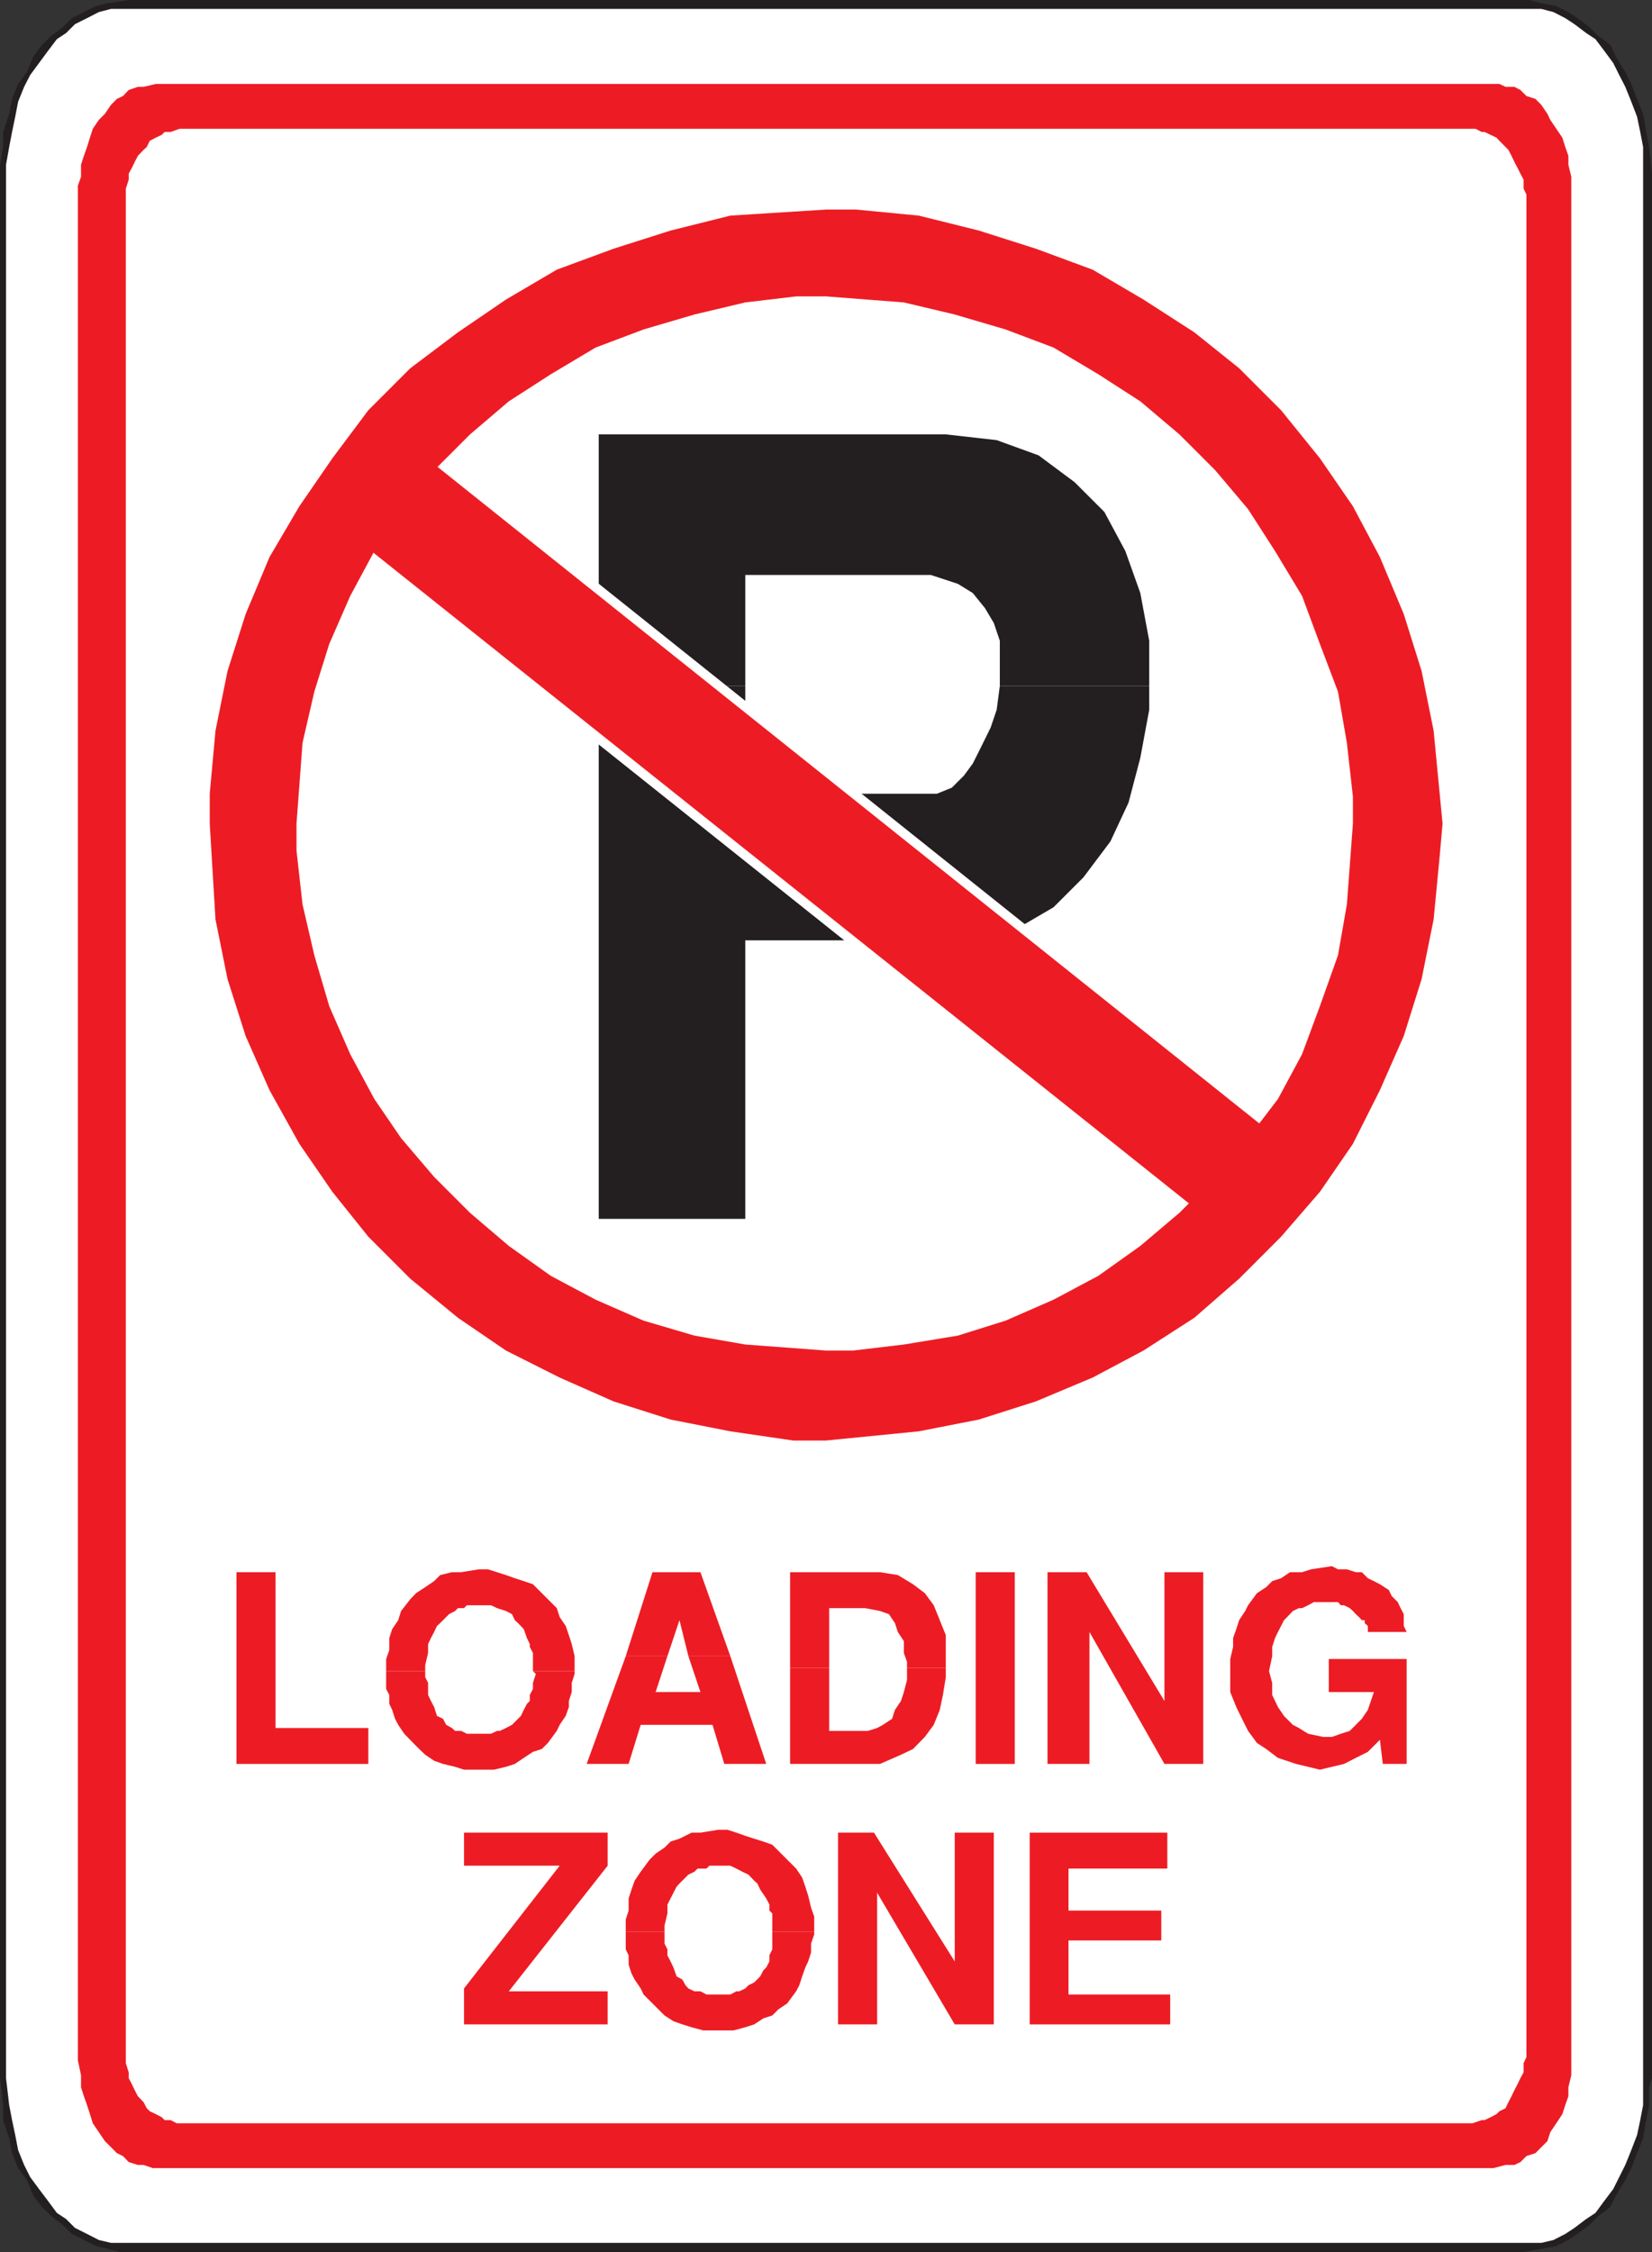
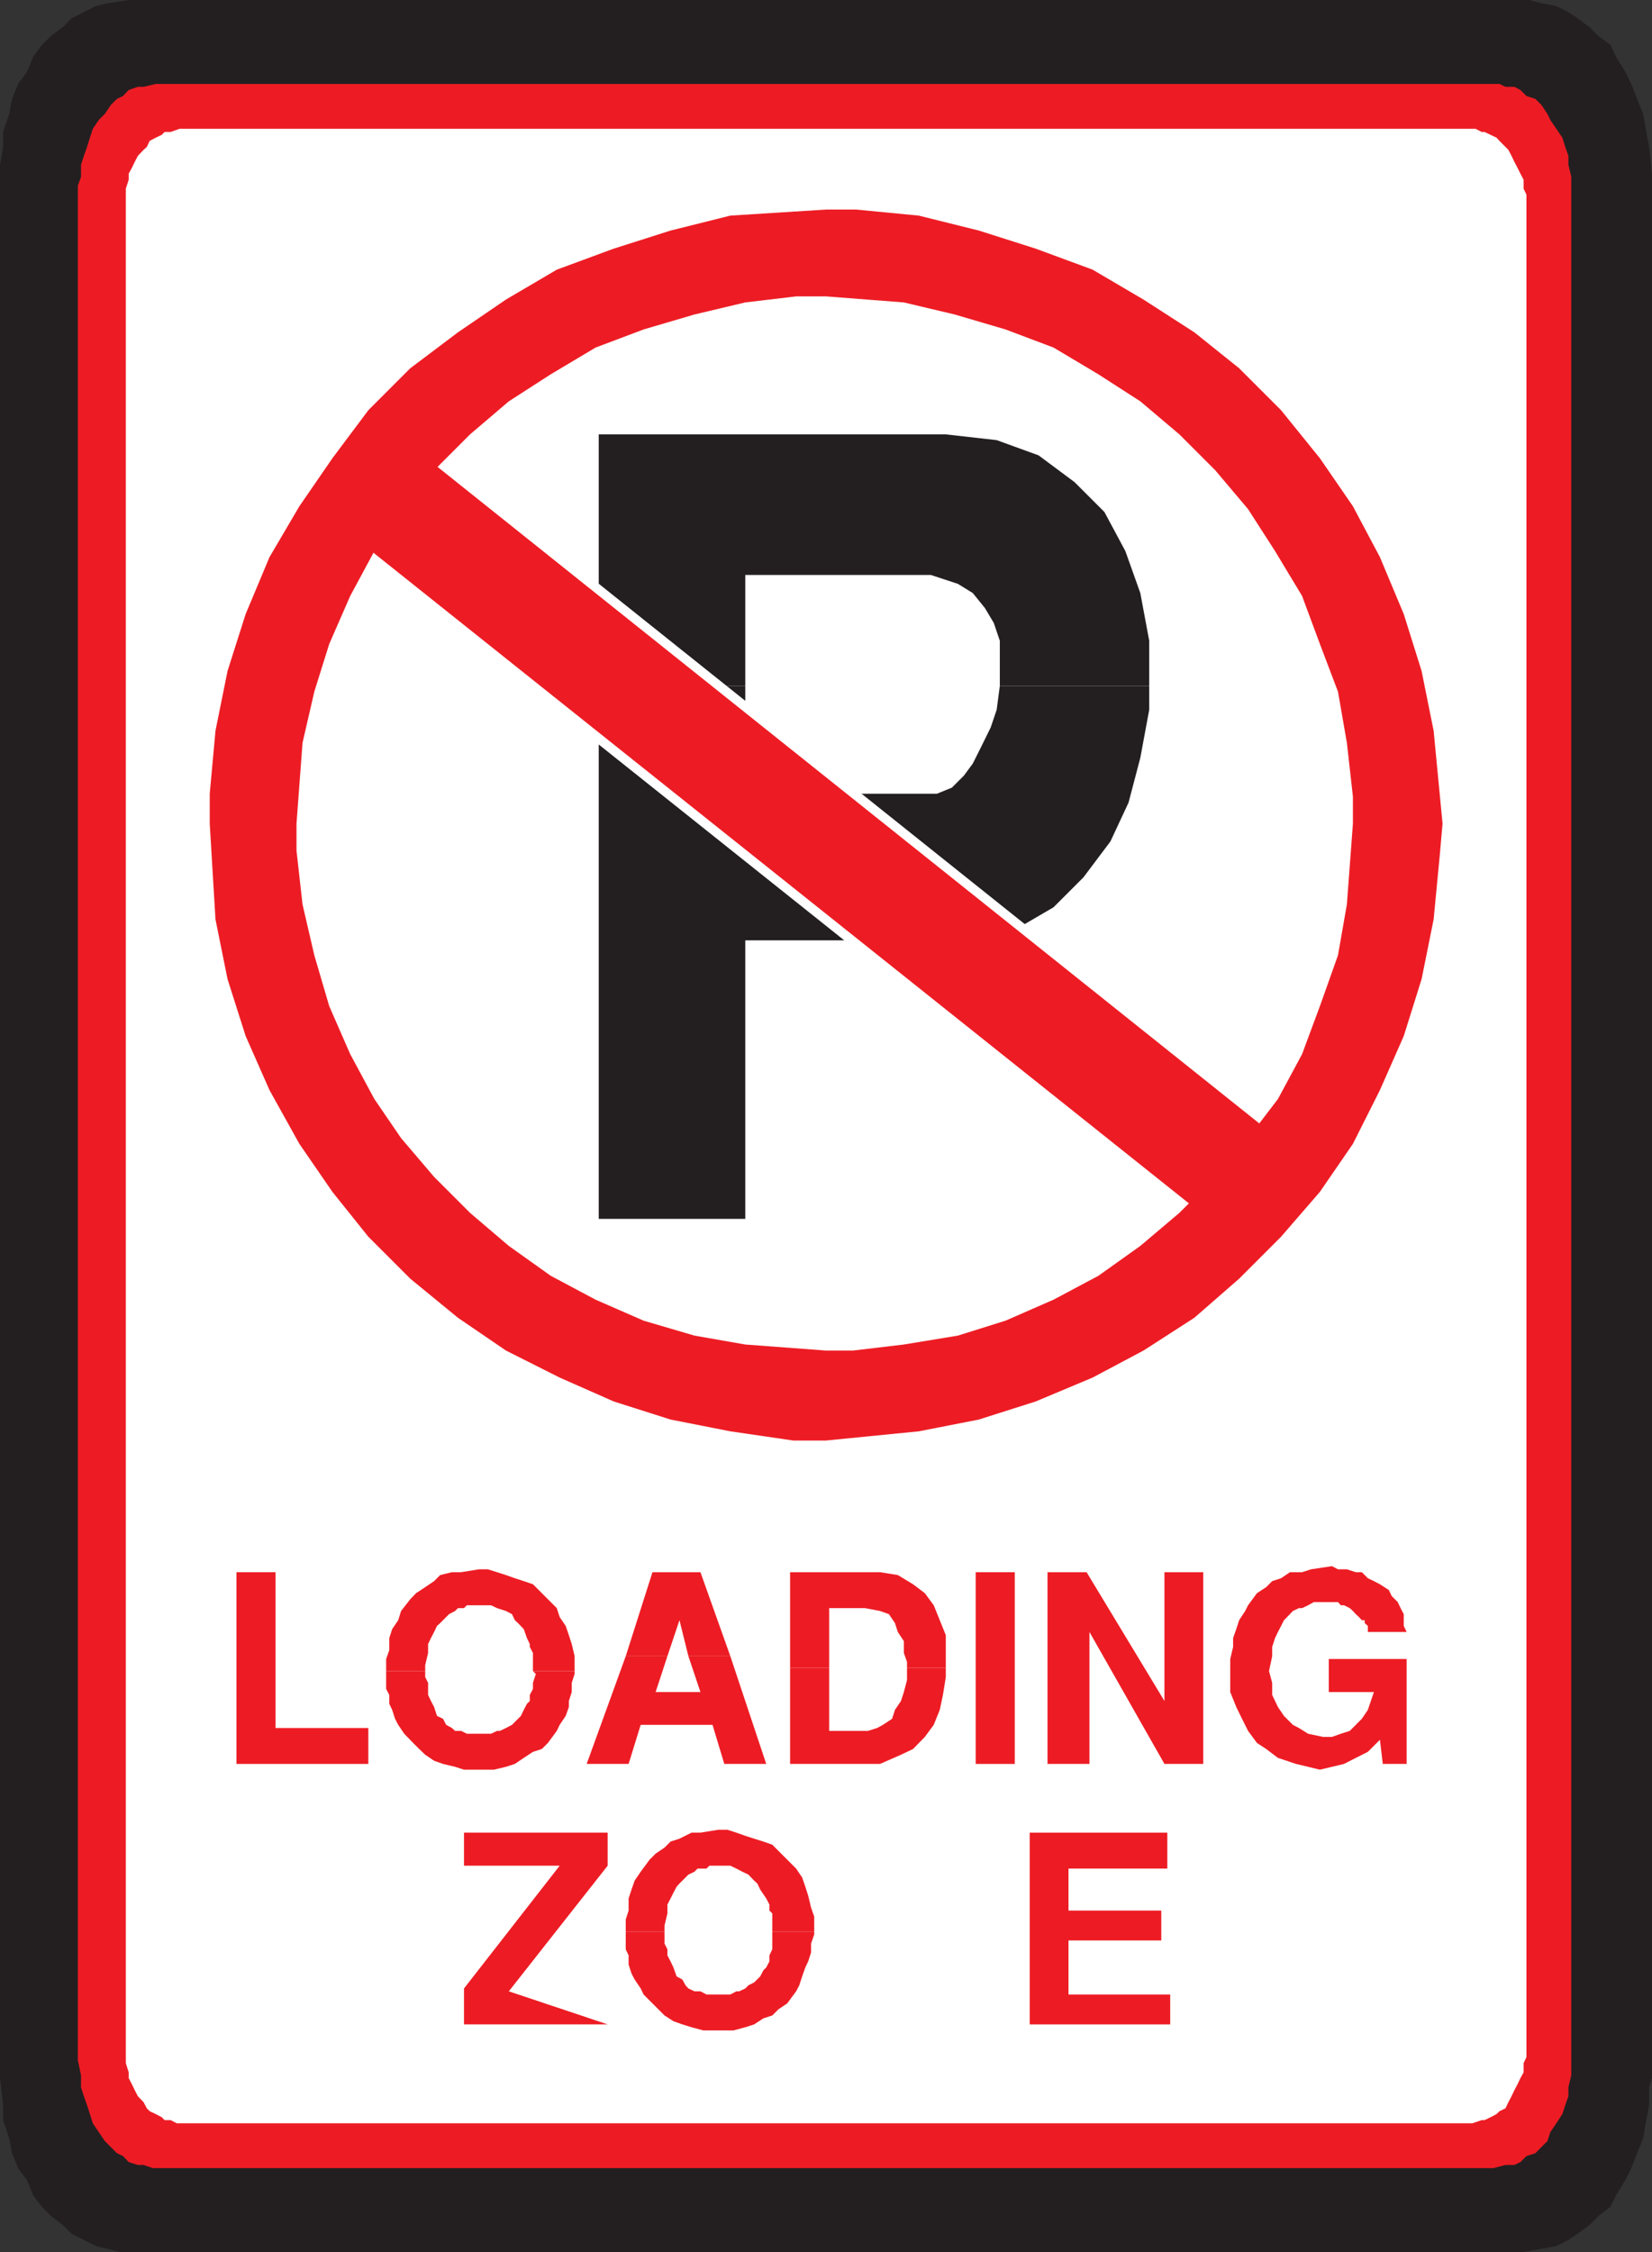
<svg xmlns="http://www.w3.org/2000/svg" width="414pt" height="564.05pt" viewBox="0 0 414 564.05" version="1.1">
  <rect x="0" y="0" width="414" height="564.05" fill="#333333" stroke="none" />
  <g id="surface1">
    <path style=" stroke:none;fill-rule:nonzero;fill:rgb(13.699%,12.199%,12.5%);fill-opacity:1;" d="M 32.258 0.004 L 383.258 0.004 L 386.277 0.797 L 390.023 1.516 L 393.047 3.027 L 395.277 4.539 L 398.305 6.77 L 400.535 9.004 L 403.562 11.234 L 405 14.258 L 407.305 18.004 L 408.816 21.027 L 410.258 24.77 L 411.77 28.516 L 412.562 33.051 L 413.277 36.797 L 414 43.488 L 414 520.488 L 413.277 522.793 L 413.277 527.258 L 412.562 531.004 L 411.77 535.539 L 410.258 539.281 L 408.816 543.027 L 407.305 546.051 L 405 549.793 L 403.562 552.746 L 400.535 555.051 L 398.305 557.281 L 395.277 559.516 L 393.047 561.027 L 390.023 562.539 L 386.277 563.258 L 381.816 564.051 L 30.023 564.051 L 27 563.258 L 24.047 562.539 L 18 559.516 L 15.77 557.281 L 12.816 555.051 L 10.512 552.746 L 8.281 549.793 L 6.77 546.051 L 4.535 543.027 L 3.023 539.281 L 2.305 535.539 L 0.793 531.004 L 0.793 527.258 L 0 520.488 L 0 41.258 L 0.793 36.797 L 0.793 33.051 L 2.305 28.516 L 3.023 24.77 L 4.535 21.027 L 6.77 18.004 L 8.281 14.258 L 10.512 11.234 L 12.816 9.004 L 15.77 6.77 L 18 4.539 L 24.047 1.516 L 27 0.797 L 32.258 0.004 " />
-     <path style=" stroke:none;fill-rule:nonzero;fill:rgb(100%,100%,100%);fill-opacity:1;" d="M 32.258 2.234 L 386.277 2.234 L 389.305 3.027 L 392.258 4.539 L 394.562 6.051 L 397.512 8.281 L 399.816 9.797 L 402.047 12.746 L 404.277 15.77 L 405.789 18.797 L 407.305 21.746 L 408.816 25.488 L 410.258 29.234 L 411.047 33.051 L 411.77 36.797 L 411.77 527.258 L 411.047 531.004 L 410.258 534.746 L 408.816 538.488 L 407.305 542.234 L 405.789 545.258 L 404.277 548.281 L 402.047 551.234 L 399.816 554.258 L 397.512 555.77 L 394.562 558 L 392.258 559.516 L 389.305 561.027 L 386.277 561.746 L 27.793 561.746 L 24.77 561.027 L 21.816 559.516 L 18.793 558 L 16.559 555.77 L 14.258 554.258 L 12.023 551.234 L 9.793 548.281 L 7.559 545.258 L 6.047 542.234 L 4.535 538.488 L 3.816 534.746 L 3.023 531.004 L 2.305 527.258 L 1.512 520.488 L 1.512 41.258 L 2.305 36.797 L 3.023 33.051 L 3.816 29.234 L 4.535 25.488 L 6.047 21.746 L 7.559 18.797 L 9.793 15.77 L 12.023 12.746 L 14.258 9.797 L 16.559 8.281 L 18.793 6.051 L 21.816 4.539 L 24.77 3.027 L 27.793 2.234 L 32.258 2.234 " />
    <path style=" stroke:none;fill-rule:nonzero;fill:rgb(92.899%,10.999%,14.099%);fill-opacity:1;" d="M 39.023 21.027 L 375.77 21.027 L 377.277 21.746 L 379.512 21.746 L 381.023 22.539 L 382.535 24.051 L 384.77 24.77 L 386.277 26.281 L 387.789 28.516 L 388.512 30.027 L 391.535 34.488 L 392.258 36.797 L 393.047 39.027 L 393.047 41.258 L 393.77 44.281 L 393.77 519.77 L 393.047 522.793 L 393.047 525.027 L 392.258 527.258 L 391.535 529.488 L 390.023 531.793 L 388.512 534.027 L 387.789 536.258 L 386.277 537.77 L 384.77 539.281 L 382.535 540.004 L 381.023 541.516 L 379.512 542.234 L 377.277 542.234 L 374.258 543.027 L 38.305 543.027 L 36 542.234 L 34.559 542.234 L 32.258 541.516 L 30.816 540.004 L 29.305 539.281 L 26.281 536.258 L 24.77 534.027 L 23.258 531.793 L 22.535 529.488 L 21.816 527.258 L 21.023 525.027 L 20.305 522.793 L 20.305 519.77 L 19.512 516.027 L 19.512 46.516 L 20.305 44.281 L 20.305 41.258 L 21.023 39.027 L 21.816 36.797 L 22.535 34.488 L 23.258 32.258 L 24.77 30.027 L 26.281 28.516 L 27.793 26.281 L 29.305 24.77 L 30.816 24.051 L 32.258 22.539 L 34.559 21.746 L 36 21.746 L 39.023 21.027 " />
    <path style=" stroke:none;fill-rule:nonzero;fill:rgb(100%,100%,100%);fill-opacity:1;" d="M 45 32.258 L 369.789 32.258 L 371.305 33.051 L 372.023 33.051 L 375.047 34.488 L 375.77 35.281 L 377.277 36.797 L 378 37.516 L 378.789 39.027 L 379.512 40.539 L 380.305 42.051 L 381.023 43.488 L 381.816 45.004 L 381.816 47.234 L 382.535 48.746 L 382.535 515.234 L 381.816 516.746 L 381.816 519.051 L 381.023 520.488 L 380.305 522.004 L 379.512 523.516 L 378.789 525.027 L 378 526.539 L 377.277 528.051 L 375.77 528.77 L 375.047 529.488 L 373.535 530.281 L 372.023 531.004 L 371.305 531.004 L 369 531.793 L 44.281 531.793 L 42.77 531.004 L 41.258 531.004 L 40.535 530.281 L 39.023 529.488 L 37.512 528.77 L 36.793 528.051 L 36 526.539 L 34.559 525.027 L 33.77 523.516 L 33.047 522.004 L 32.258 520.488 L 32.258 519.051 L 31.535 516.746 L 31.535 47.234 L 32.258 45.004 L 32.258 43.488 L 33.047 42.051 L 33.77 40.539 L 34.559 39.027 L 36 37.516 L 36.793 36.797 L 37.512 35.281 L 39.023 34.488 L 40.535 33.77 L 41.258 33.051 L 42.77 33.051 L 45 32.258 " />
    <path style=" stroke:none;fill-rule:nonzero;fill:rgb(13.699%,12.199%,12.5%);fill-opacity:1;" d="M 288 171.797 L 250.562 171.797 L 250.562 160.488 L 249.051 156.027 L 246.816 152.281 L 243.789 148.539 L 240.051 146.234 L 233.277 144.004 L 186.77 144.004 L 186.77 171.797 L 150.047 171.797 L 150.047 108.797 L 237.023 108.797 L 249.77 110.234 L 260.277 114.051 L 269.277 120.746 L 276.77 128.234 L 282.023 138.027 L 285.77 148.539 L 288 160.488 L 288 171.797 " />
    <path style=" stroke:none;fill-rule:nonzero;fill:rgb(13.699%,12.199%,12.5%);fill-opacity:1;" d="M 150.047 171.797 L 186.77 171.797 L 186.77 198.797 L 234.789 198.797 L 238.535 197.281 L 241.562 194.258 L 243.789 191.234 L 246.023 186.77 L 248.258 182.234 L 249.77 177.77 L 250.562 171.797 L 288 171.797 L 288 177.77 L 285.77 189.797 L 282.816 201.027 L 278.277 210.746 L 271.512 219.746 L 264.023 227.234 L 255.023 232.488 L 238.535 235.516 L 186.77 235.516 L 186.77 305.281 L 150.047 305.281 L 150.047 171.797 " />
    <path style=" stroke:none;fill-rule:nonzero;fill:rgb(100%,100%,100%);fill-opacity:1;" d="M 101.305 107.281 L 321.047 282.746 L 303.77 309.027 L 81.793 132.051 L 101.305 107.281 " />
    <path style=" stroke:none;fill-rule:nonzero;fill:rgb(92.899%,10.999%,14.099%);fill-opacity:1;" d="M 105.047 113.258 L 317.305 282.746 L 300.023 303.051 L 89.281 135.004 L 105.047 113.258 " />
    <path style=" stroke:none;fill-rule:nonzero;fill:rgb(92.899%,10.999%,14.099%);fill-opacity:1;" d="M 207 52.488 L 214.562 52.488 L 230.258 54.004 L 245.305 57.746 L 259.562 62.281 L 273.816 67.539 L 286.562 75.027 L 299.305 83.234 L 310.535 92.234 L 321.047 102.746 L 330.77 114.77 L 339.047 126.797 L 345.816 139.539 L 351.789 153.797 L 356.258 168.051 L 359.277 183.027 L 361.512 206.281 L 360.789 214.488 L 359.277 230.258 L 356.258 245.234 L 351.789 259.488 L 345.816 273.027 L 339.047 286.488 L 330.77 298.516 L 321.047 309.746 L 310.535 320.258 L 299.305 330.051 L 286.562 338.258 L 273.816 345.027 L 259.562 351.004 L 245.305 355.539 L 230.258 358.488 L 207 360.793 L 198.793 360.793 L 183.023 358.488 L 168.047 355.539 L 153.793 351.004 L 140.258 345.027 L 126.793 338.258 L 114.77 330.051 L 102.816 320.258 L 92.305 309.746 L 83.305 298.516 L 75.023 286.488 L 67.535 273.027 L 61.559 259.488 L 57.023 245.234 L 54 230.258 L 52.559 206.281 L 52.559 198.797 L 54 183.027 L 57.023 168.051 L 61.559 153.797 L 67.535 139.539 L 75.023 126.797 L 83.305 114.77 L 92.305 102.746 L 102.816 92.234 L 114.77 83.234 L 126.793 75.027 L 139.535 67.539 L 153.793 62.281 L 168.047 57.746 L 183.023 54.004 L 207 52.488 L 207 74.234 L 199.512 74.234 L 186.77 75.746 L 174.023 78.77 L 161.281 82.516 L 149.258 87.051 L 138.023 93.746 L 127.512 100.516 L 117.793 108.797 L 108.793 117.797 L 100.512 127.516 L 93.816 138.027 L 87.77 149.258 L 82.512 161.281 L 78.77 173.234 L 75.816 186.051 L 74.305 206.281 L 74.305 213.051 L 75.816 226.516 L 78.77 239.258 L 82.512 252.004 L 87.77 264.027 L 93.816 275.258 L 100.512 285.051 L 108.793 294.77 L 117.793 303.77 L 127.512 312.051 L 138.023 319.539 L 149.258 325.516 L 161.281 330.77 L 174.023 334.516 L 186.77 336.746 L 207 338.258 L 213.77 338.258 L 226.512 336.746 L 240.051 334.516 L 252 330.77 L 264.023 325.516 L 275.258 319.539 L 285.77 312.051 L 295.562 303.77 L 304.562 294.77 L 312.77 285.051 L 320.258 275.258 L 326.305 264.027 L 330.77 252.004 L 335.305 239.258 L 337.535 226.516 L 339.047 206.281 L 339.047 199.516 L 337.535 186.051 L 335.305 173.234 L 330.77 161.281 L 326.305 149.258 L 319.535 138.027 L 312.77 127.516 L 304.562 117.797 L 295.562 108.797 L 285.77 100.516 L 275.258 93.746 L 264.023 87.051 L 252 82.516 L 239.258 78.77 L 226.512 75.746 L 207 74.234 L 207 52.488 " />
    <path style=" stroke:none;fill-rule:nonzero;fill:rgb(92.899%,10.999%,14.099%);fill-opacity:1;" d="M 59.258 441.793 L 59.258 393.77 L 69.047 393.77 L 69.047 432.793 L 92.305 432.793 L 92.305 441.793 L 59.258 441.793 " />
    <path style=" stroke:none;fill-rule:nonzero;fill:rgb(92.899%,10.999%,14.099%);fill-opacity:1;" d="M 144 418.539 L 133.559 418.539 L 133.559 414.004 L 132.77 412.488 L 132.77 411.77 L 132.047 410.258 L 131.258 408.027 L 129.816 406.516 L 129.023 405.793 L 128.305 404.281 L 126.793 403.488 L 124.559 402.77 L 123.047 402.051 L 117 402.051 L 116.281 402.77 L 114.77 402.77 L 114.047 403.488 L 112.535 404.281 L 111.023 405.793 L 110.305 406.516 L 109.512 407.234 L 108.793 408.746 L 108 410.258 L 107.281 411.77 L 107.281 414.004 L 106.559 417.027 L 106.559 418.539 L 96.77 418.539 L 96.77 415.516 L 97.559 413.281 L 97.559 410.258 L 98.281 408.027 L 99.793 405.793 L 100.512 403.488 L 102.816 400.539 L 104.258 399.027 L 106.559 397.516 L 108.793 396.004 L 110.305 394.488 L 113.258 393.77 L 115.559 393.77 L 120.023 393.051 L 122.258 393.051 L 124.559 393.77 L 126.793 394.488 L 129.023 395.281 L 131.258 396.004 L 133.559 396.793 L 139.535 402.77 L 140.258 405.004 L 141.77 407.234 L 142.559 409.539 L 143.281 411.77 L 144 414.793 L 144 418.539 " />
    <path style=" stroke:none;fill-rule:nonzero;fill:rgb(92.899%,10.999%,14.099%);fill-opacity:1;" d="M 96.77 418.539 L 106.559 418.539 L 106.559 420.051 L 107.281 421.488 L 107.281 424.516 L 108 426.027 L 108.793 427.539 L 109.512 429.77 L 111.023 430.488 L 111.816 432.004 L 113.258 432.793 L 114.047 433.516 L 115.559 433.516 L 117 434.234 L 123.047 434.234 L 124.559 433.516 L 125.281 433.516 L 126.793 432.793 L 128.305 432.004 L 129.023 431.281 L 130.535 429.77 L 131.258 428.258 L 132.047 426.746 L 132.77 426.027 L 132.77 424.516 L 133.559 423.004 L 133.559 421.488 L 134.281 419.258 L 133.559 418.539 L 144 418.539 L 144 419.258 L 143.281 421.488 L 143.281 423.793 L 142.559 426.027 L 142.559 427.539 L 141.77 429.77 L 140.258 432.004 L 139.535 433.516 L 137.305 436.539 L 135.793 438.051 L 133.559 438.77 L 131.258 440.281 L 129.023 441.793 L 126.793 442.516 L 123.77 443.234 L 116.281 443.234 L 114.047 442.516 L 111.023 441.793 L 108.793 441.004 L 106.559 439.488 L 105.047 438.051 L 103.535 436.539 L 101.305 434.234 L 99.793 432.004 L 99 430.488 L 98.281 428.258 L 97.559 426.746 L 97.559 424.516 L 96.77 423.004 L 96.77 418.539 " />
    <path style=" stroke:none;fill-rule:nonzero;fill:rgb(92.899%,10.999%,14.099%);fill-opacity:1;" d="M 183.023 414.793 L 172.512 414.793 L 170.281 405.793 L 167.258 414.793 L 156.816 414.793 L 163.512 393.77 L 175.535 393.77 L 183.023 414.793 " />
    <path style=" stroke:none;fill-rule:nonzero;fill:rgb(92.899%,10.999%,14.099%);fill-opacity:1;" d="M 156.816 414.793 L 167.258 414.793 L 164.305 423.793 L 175.535 423.793 L 172.512 414.793 L 183.023 414.793 L 192.023 441.793 L 181.512 441.793 L 178.559 432.004 L 160.559 432.004 L 157.535 441.793 L 147.023 441.793 L 156.816 414.793 " />
    <path style=" stroke:none;fill-rule:nonzero;fill:rgb(92.899%,10.999%,14.099%);fill-opacity:1;" d="M 237.023 417.746 L 227.305 417.746 L 227.305 416.234 L 226.512 414.004 L 226.512 411.051 L 225 408.746 L 224.277 406.516 L 222.77 404.281 L 220.535 403.488 L 216.789 402.77 L 207.793 402.77 L 207.793 417.746 L 198 417.746 L 198 393.77 L 220.535 393.77 L 225 394.488 L 228.816 396.793 L 231.77 399.027 L 234 402.051 L 235.512 405.793 L 237.023 409.539 L 237.023 417.746 " />
    <path style=" stroke:none;fill-rule:nonzero;fill:rgb(92.899%,10.999%,14.099%);fill-opacity:1;" d="M 198 417.746 L 207.793 417.746 L 207.793 433.516 L 217.512 433.516 L 219.816 432.793 L 221.258 432.004 L 223.562 430.488 L 224.277 428.258 L 225.789 426.027 L 226.512 423.793 L 227.305 420.77 L 227.305 417.746 L 237.023 417.746 L 237.023 420.051 L 236.305 424.516 L 235.512 428.258 L 234 432.004 L 231.77 435.027 L 228.816 438.051 L 225.789 439.488 L 220.535 441.793 L 198 441.793 L 198 417.746 " />
    <path style=" stroke:none;fill-rule:nonzero;fill:rgb(92.899%,10.999%,14.099%);fill-opacity:1;" d="M 244.512 441.793 L 244.512 393.77 L 254.305 393.77 L 254.305 441.793 L 244.512 441.793 " />
    <path style=" stroke:none;fill-rule:nonzero;fill:rgb(92.899%,10.999%,14.099%);fill-opacity:1;" d="M 262.512 441.793 L 262.512 393.77 L 272.305 393.77 L 291.816 426.027 L 291.816 393.77 L 301.535 393.77 L 301.535 441.793 L 291.816 441.793 L 273.023 408.746 L 273.023 441.793 L 262.512 441.793 " />
    <path style=" stroke:none;fill-rule:nonzero;fill:rgb(92.899%,10.999%,14.099%);fill-opacity:1;" d="M 308.305 417.746 L 308.305 415.516 L 309.023 412.488 L 309.023 410.258 L 309.816 408.027 L 310.535 405.793 L 312.047 403.488 L 312.77 402.051 L 315 399.027 L 317.305 397.516 L 318.816 396.004 L 321.047 395.281 L 323.277 393.77 L 326.305 393.77 L 328.535 393.051 L 333.789 392.258 L 335.305 393.051 L 337.535 393.051 L 339.77 393.77 L 341.277 393.77 L 342.789 395.281 L 344.305 396.004 L 345.816 396.793 L 348.047 398.234 L 348.77 399.746 L 350.277 401.258 L 351 402.77 L 351.789 404.281 L 351.789 407.234 L 352.512 408.746 L 342.789 408.746 L 342.789 407.234 L 342 406.516 L 342 405.793 L 341.277 405.793 L 340.562 405.004 L 339.77 404.281 L 339.047 403.488 L 338.258 402.77 L 336.816 402.051 L 336.023 402.051 L 335.305 401.258 L 329.258 401.258 L 327.816 402.051 L 326.305 402.77 L 325.512 402.77 L 324 403.488 L 322.562 405.004 L 321.77 405.793 L 321.047 407.234 L 320.258 408.746 L 319.535 410.258 L 318.816 412.488 L 318.816 414.793 L 318.023 418.539 L 318.816 421.488 L 318.816 424.516 L 320.258 427.539 L 321.77 429.77 L 324 432.004 L 325.512 432.793 L 327.816 434.234 L 331.562 435.027 L 333.789 435.027 L 336.023 434.234 L 338.258 433.516 L 339.77 432.004 L 341.277 430.488 L 342.789 428.258 L 344.305 423.793 L 333 423.793 L 333 415.516 L 352.512 415.516 L 352.512 441.793 L 346.535 441.793 L 345.816 435.746 L 342.789 438.77 L 339.77 440.281 L 336.816 441.793 L 333.789 442.516 L 330.77 443.234 L 327.816 442.516 L 324.789 441.793 L 320.258 440.281 L 317.305 438.051 L 315 436.539 L 312.77 433.516 L 311.258 430.488 L 309.816 427.539 L 308.305 423.793 L 308.305 417.746 " />
-     <path style=" stroke:none;fill-rule:nonzero;fill:rgb(92.899%,10.999%,14.099%);fill-opacity:1;" d="M 116.281 498.027 L 140.258 467.281 L 116.281 467.281 L 116.281 459.004 L 152.281 459.004 L 152.281 467.281 L 127.512 498.746 L 152.281 498.746 L 152.281 507.027 L 116.281 507.027 L 116.281 498.027 " />
+     <path style=" stroke:none;fill-rule:nonzero;fill:rgb(92.899%,10.999%,14.099%);fill-opacity:1;" d="M 116.281 498.027 L 140.258 467.281 L 116.281 467.281 L 116.281 459.004 L 152.281 459.004 L 152.281 467.281 L 127.512 498.746 L 152.281 507.027 L 116.281 507.027 L 116.281 498.027 " />
    <path style=" stroke:none;fill-rule:nonzero;fill:rgb(92.899%,10.999%,14.099%);fill-opacity:1;" d="M 204.047 483.77 L 193.535 483.77 L 193.535 479.234 L 192.816 478.516 L 192.816 477.004 L 192.023 475.488 L 190.512 473.258 L 189.793 471.746 L 189 471.027 L 187.559 469.516 L 186.047 468.793 L 184.535 468.004 L 183.023 467.281 L 177.77 467.281 L 177.047 468.004 L 174.816 468.004 L 174.023 468.793 L 172.512 469.516 L 170.281 471.746 L 169.559 472.539 L 168.77 474.051 L 168.047 475.488 L 167.258 477.004 L 167.258 479.234 L 166.535 482.258 L 166.535 483.77 L 156.816 483.77 L 156.816 480.746 L 157.535 478.516 L 157.535 475.488 L 158.258 473.258 L 159.047 471.027 L 160.559 468.793 L 162.793 465.77 L 164.305 464.258 L 166.535 462.746 L 168.047 461.234 L 170.281 460.516 L 173.305 459.004 L 175.535 459.004 L 180 458.281 L 182.305 458.281 L 184.535 459.004 L 186.77 459.793 L 189 460.516 L 191.305 461.234 L 193.535 462.027 L 195.047 463.539 L 198 466.488 L 199.512 468.004 L 201.023 470.234 L 201.816 472.539 L 202.535 474.77 L 203.258 477.793 L 204.047 480.027 L 204.047 483.77 " />
    <path style=" stroke:none;fill-rule:nonzero;fill:rgb(92.899%,10.999%,14.099%);fill-opacity:1;" d="M 156.816 483.77 L 166.535 483.77 L 166.535 486.793 L 167.258 488.234 L 167.258 489.746 L 168.047 491.258 L 168.77 492.77 L 169.559 495.004 L 171 495.793 L 171.793 497.234 L 172.512 498.027 L 174.023 498.746 L 175.535 498.746 L 177.047 499.539 L 183.023 499.539 L 184.535 498.746 L 185.258 498.746 L 186.77 498.027 L 187.559 497.234 L 189 496.516 L 190.512 495.004 L 191.305 493.488 L 192.023 492.77 L 192.816 491.258 L 192.816 489.746 L 193.535 488.234 L 193.535 483.77 L 204.047 483.77 L 204.047 484.488 L 203.258 486.793 L 203.258 489.027 L 202.535 491.258 L 201.816 492.77 L 201.023 495.004 L 200.305 497.234 L 199.512 498.746 L 197.281 501.77 L 195.047 503.281 L 193.535 504.793 L 191.305 505.516 L 189 507.027 L 186.77 507.746 L 183.816 508.539 L 176.258 508.539 L 173.305 507.746 L 171 507.027 L 168.77 506.234 L 166.535 504.793 L 161.281 499.539 L 160.559 498.027 L 159.047 495.793 L 158.258 494.281 L 157.535 492.051 L 157.535 489.746 L 156.816 488.234 L 156.816 483.77 " />
-     <path style=" stroke:none;fill-rule:nonzero;fill:rgb(92.899%,10.999%,14.099%);fill-opacity:1;" d="M 210.023 507.027 L 210.023 459.004 L 219.023 459.004 L 239.258 491.258 L 239.258 459.004 L 249.051 459.004 L 249.051 507.027 L 239.258 507.027 L 219.816 474.051 L 219.816 507.027 L 210.023 507.027 " />
    <path style=" stroke:none;fill-rule:nonzero;fill:rgb(92.899%,10.999%,14.099%);fill-opacity:1;" d="M 258.051 507.027 L 258.051 459.004 L 292.535 459.004 L 292.535 468.004 L 267.77 468.004 L 267.77 478.516 L 291.023 478.516 L 291.023 486.004 L 267.77 486.004 L 267.77 499.539 L 293.258 499.539 L 293.258 507.027 L 258.051 507.027 " />
  </g>
</svg>